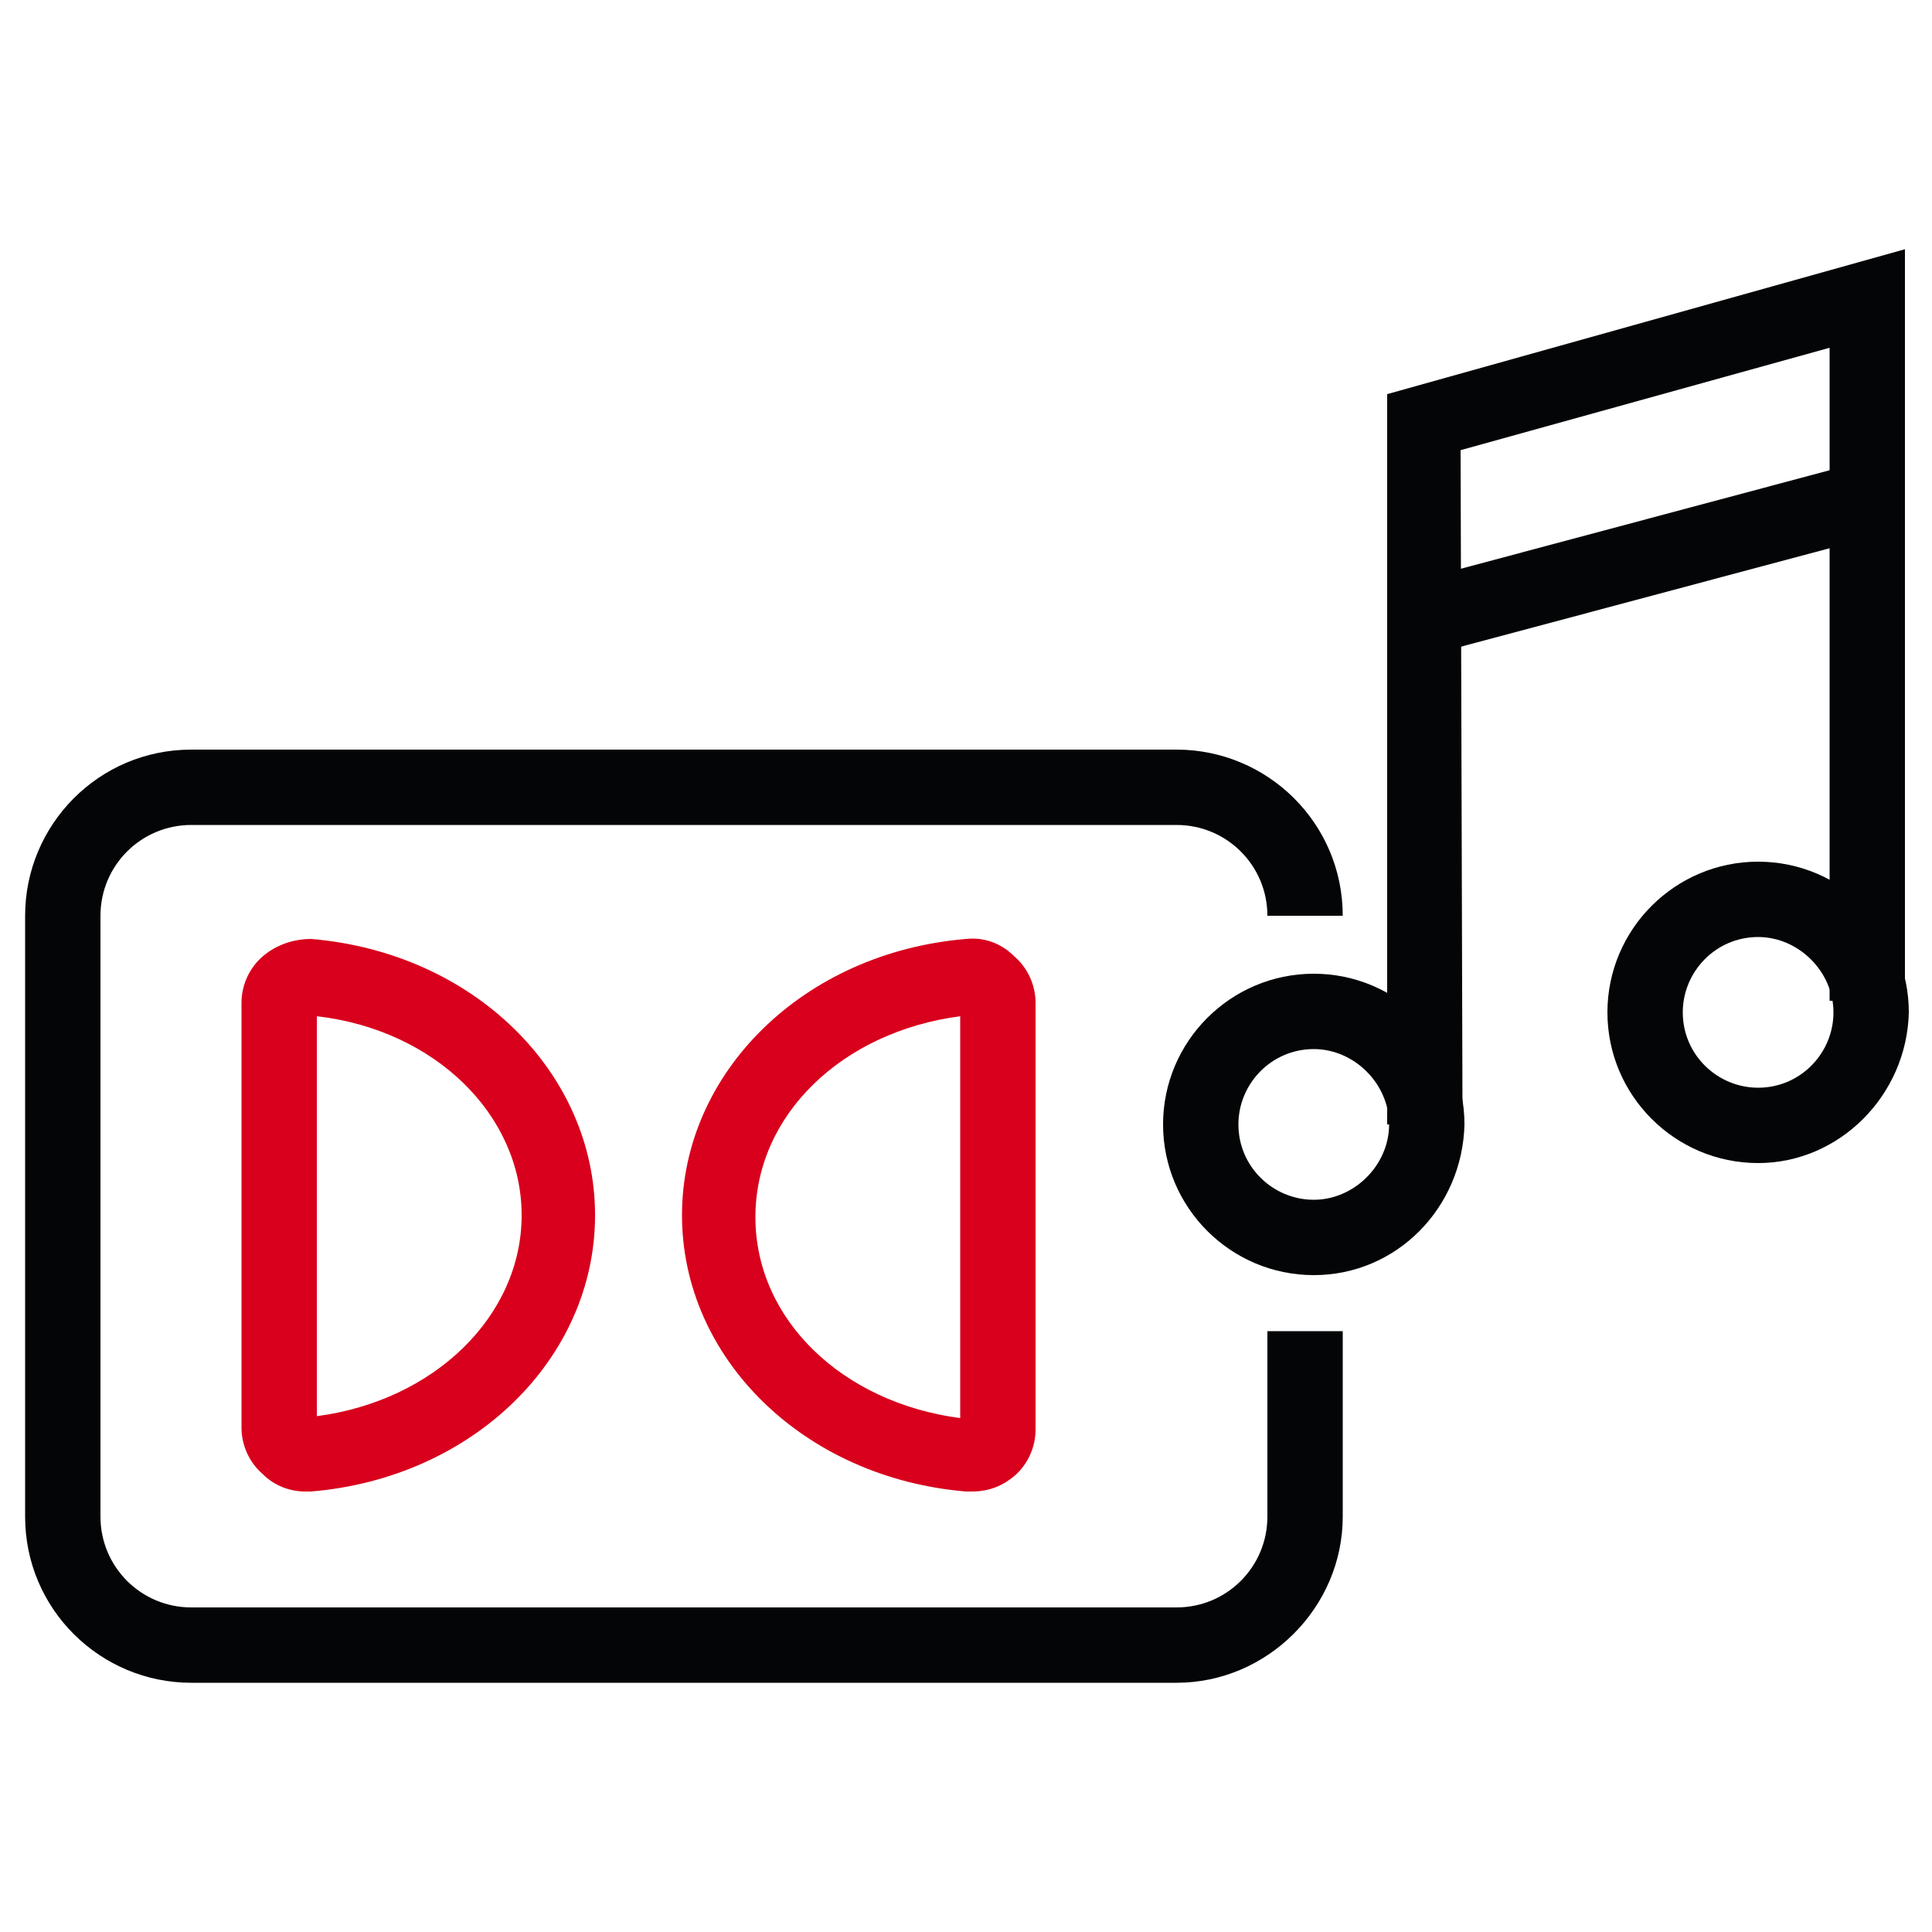
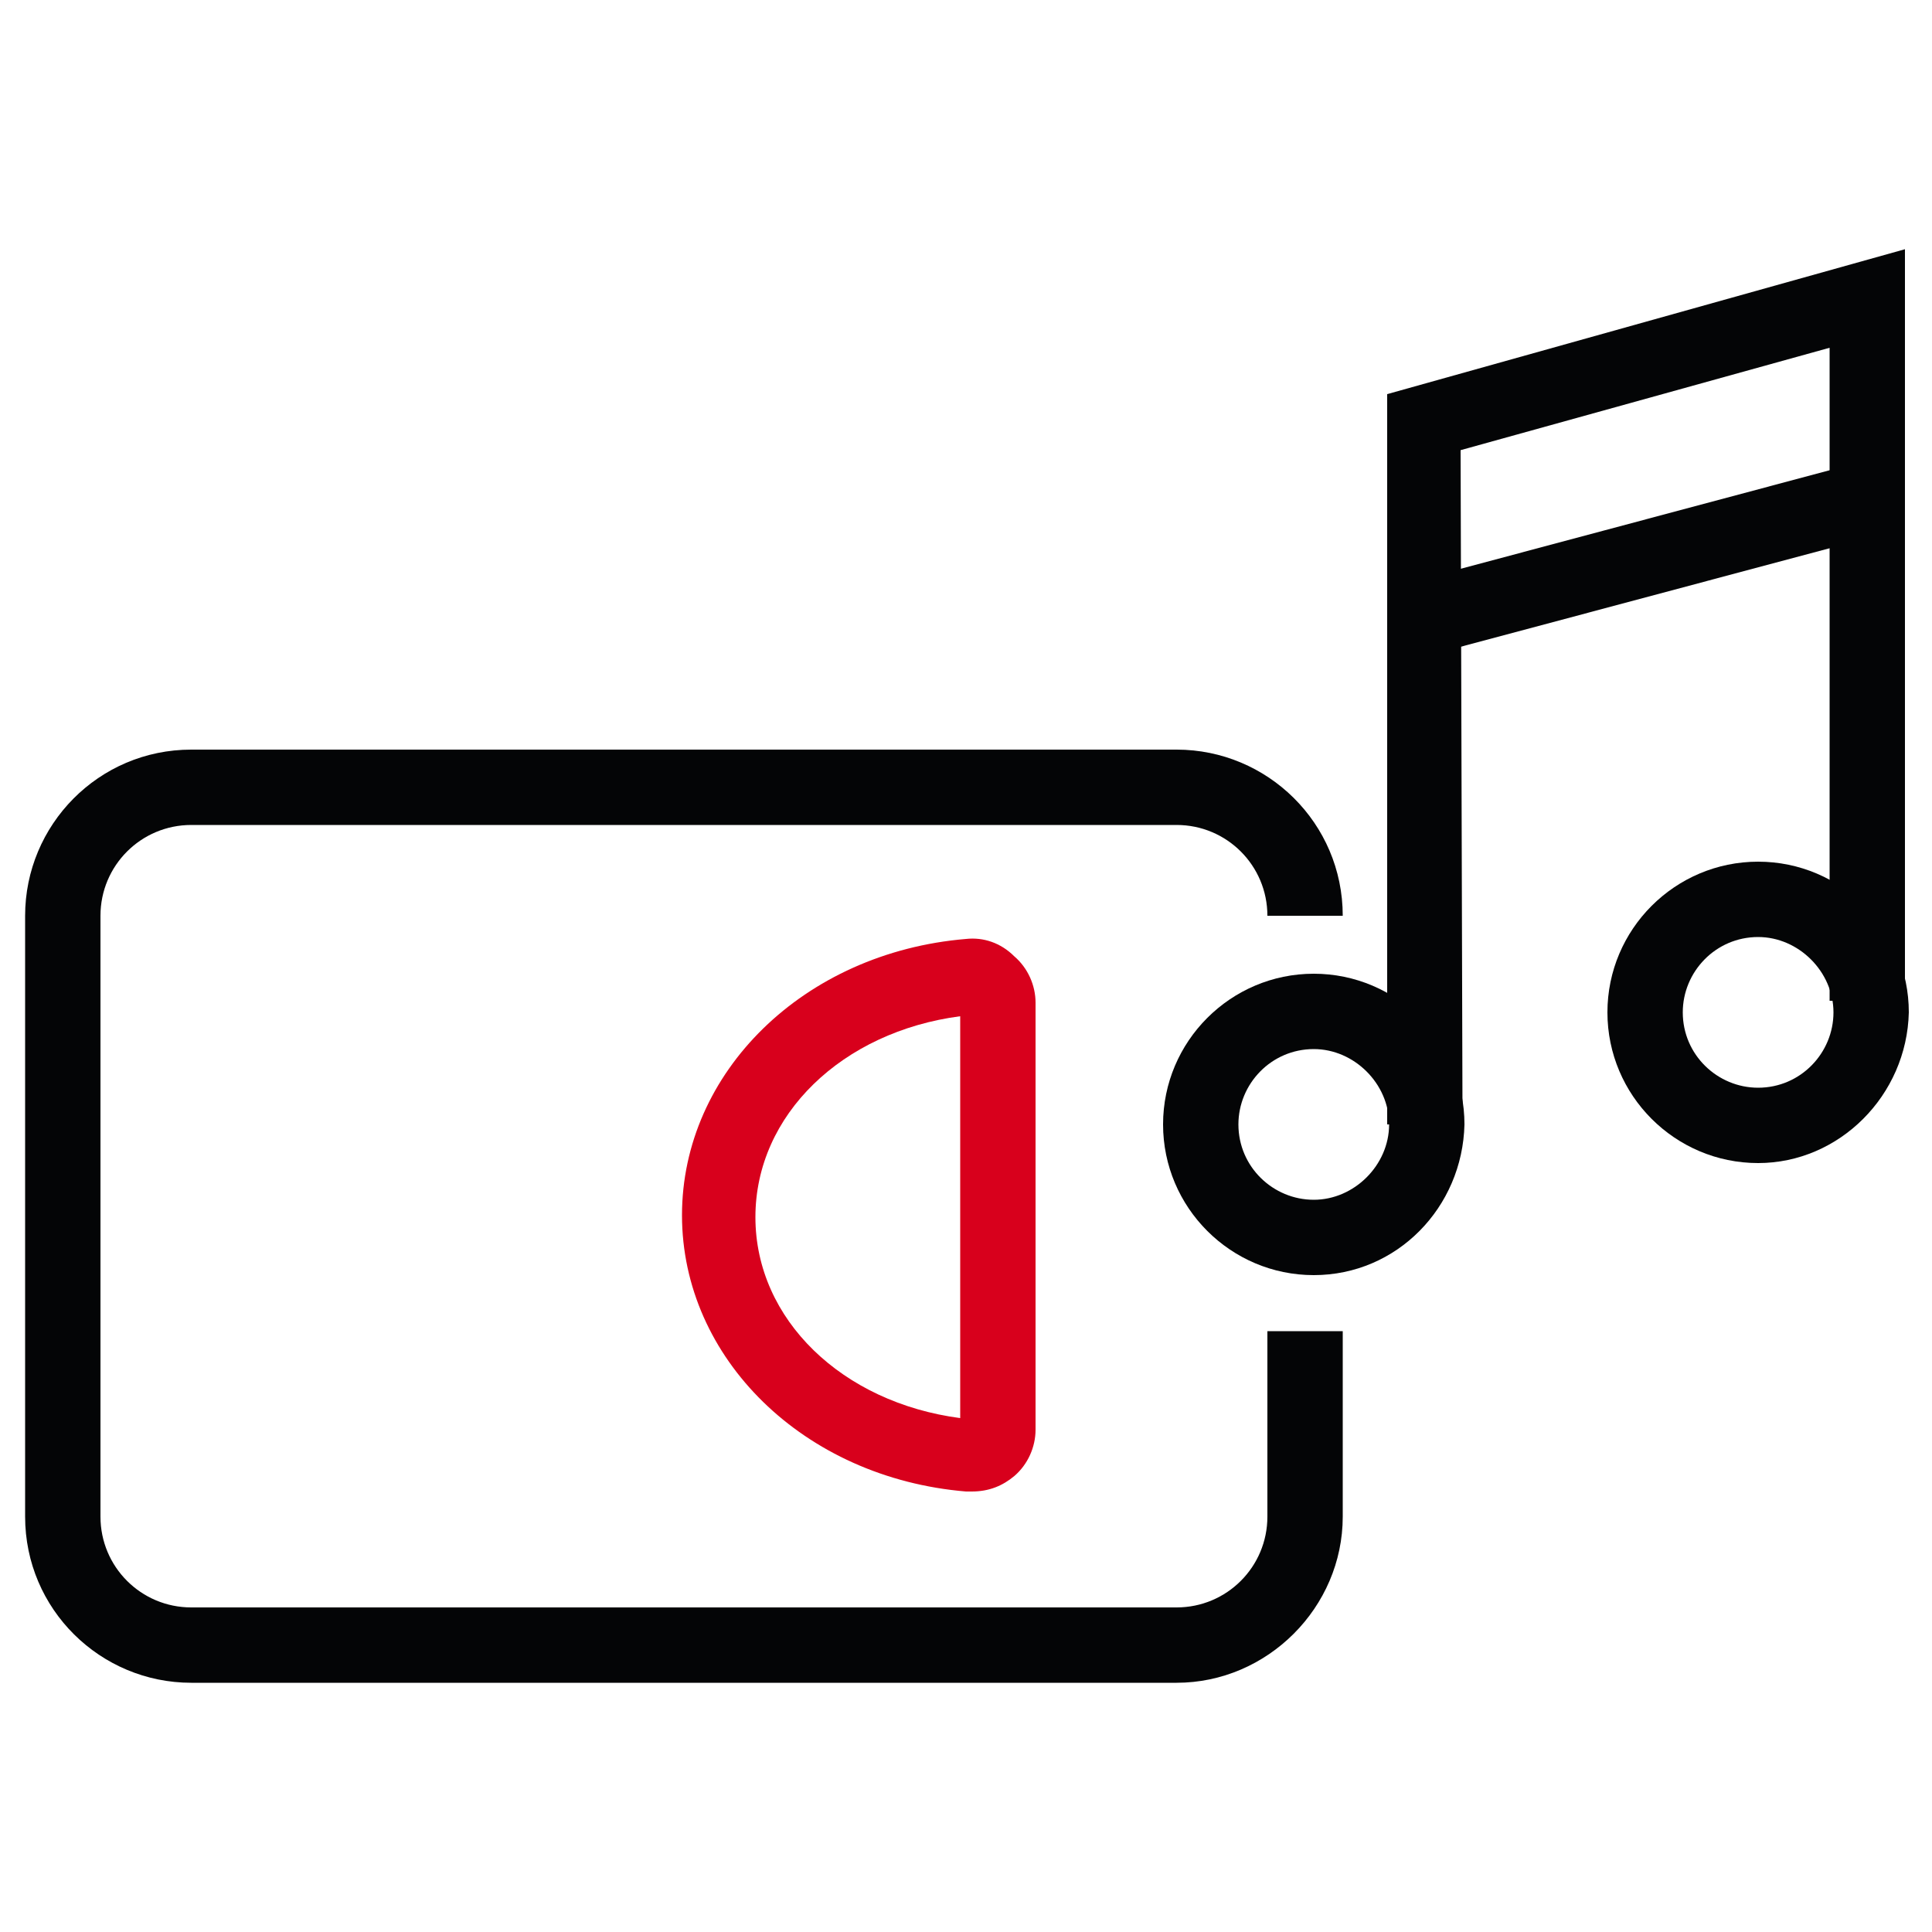
<svg xmlns="http://www.w3.org/2000/svg" version="1.1" id="Calque_1" x="0px" y="0px" viewBox="0 0 100 100" style="enable-background:new 0 0 100 100;" xml:space="preserve">
  <style type="text/css">
	.st0{fill:#040506;}
	.st1{fill:#D8001C;}
</style>
  <g id="Groupe_214" transform="translate(0 0)">
    <g>
      <g id="Groupe_213" transform="translate(0 0)">
        <path id="Tracé_180" class="st0" d="M60.9,87.1h-51c-4.7,0-8.6-3.8-8.6-8.6V47.4c0-4.7,3.8-8.6,8.6-8.6h51     c4.7,0,8.6,3.8,8.6,8.6h-3.9c0-2.6-2.1-4.7-4.7-4.7h-51c-2.6,0-4.7,2.1-4.7,4.7v31.1c0,2.6,2.1,4.7,4.7,4.7h51     c2.6,0,4.7-2.1,4.7-4.7v-9.6h3.9v9.6C69.5,83.2,65.6,87.1,60.9,87.1" />
-         <path id="Tracé_181" class="st1" d="M15.8,77.2c-0.8,0-1.6-0.3-2.2-0.9c-0.7-0.6-1.1-1.5-1.1-2.4V51.9c0-0.9,0.4-1.8,1.1-2.4     c0.7-0.6,1.6-0.9,2.5-0.9c8.4,0.7,14.7,6.9,14.7,14.3s-6.3,13.6-14.7,14.3C16,77.2,15.9,77.2,15.8,77.2 M16.4,52.6v20.7     C22.5,72.5,27,68.1,27,62.9S22.5,53.3,16.4,52.6" />
        <path id="Tracé_182" class="st1" d="M50.3,77.2c-0.1,0-0.2,0-0.3,0c-8.4-0.7-14.7-6.9-14.7-14.3s6.3-13.6,14.7-14.3     c0.9-0.1,1.8,0.2,2.5,0.9c0.7,0.6,1.1,1.5,1.1,2.4V74c0,0.9-0.4,1.8-1.1,2.4C51.9,76.9,51.2,77.2,50.3,77.2 M49.7,52.6     c-6.1,0.8-10.6,5.1-10.6,10.4s4.5,9.6,10.6,10.4V52.6z" />
        <path id="Tracé_183" class="st0" d="M68,66c-4.3,0-7.8-3.5-7.8-7.8s3.5-7.8,7.8-7.8s7.8,3.5,7.8,7.8c0,0,0,0,0,0     C75.7,62.5,72.3,66,68,66 M68,54.3c-2.2,0-3.9,1.8-3.9,3.9c0,2.2,1.8,3.9,3.9,3.9s3.9-1.8,3.9-3.9l0,0     C71.9,56.1,70.1,54.3,68,54.3" />
        <path id="Tracé_184" class="st0" d="M91,60.2c-4.3,0-7.8-3.5-7.8-7.8s3.5-7.8,7.8-7.8c4.3,0,7.8,3.5,7.8,7.8c0,0,0,0,0,0     C98.7,56.7,95.2,60.2,91,60.2 M91,48.5c-2.2,0-3.9,1.8-3.9,3.9c0,2.2,1.8,3.9,3.9,3.9c2.2,0,3.9-1.8,3.9-3.9l0,0     C94.9,50.3,93.1,48.5,91,48.5" />
        <path id="Tracé_185" class="st0" d="M75.7,58.2h-3.9V20.4l26.8-7.5v38.9h-3.9V18l-19.1,5.3L75.7,58.2z" />
        <rect id="Rectangle_73" x="73.4" y="26.8" transform="matrix(0.966 -0.258 0.258 0.966 -4.5 23.099)" class="st0" width="24.7" height="3.9" />
      </g>
    </g>
  </g>
</svg>